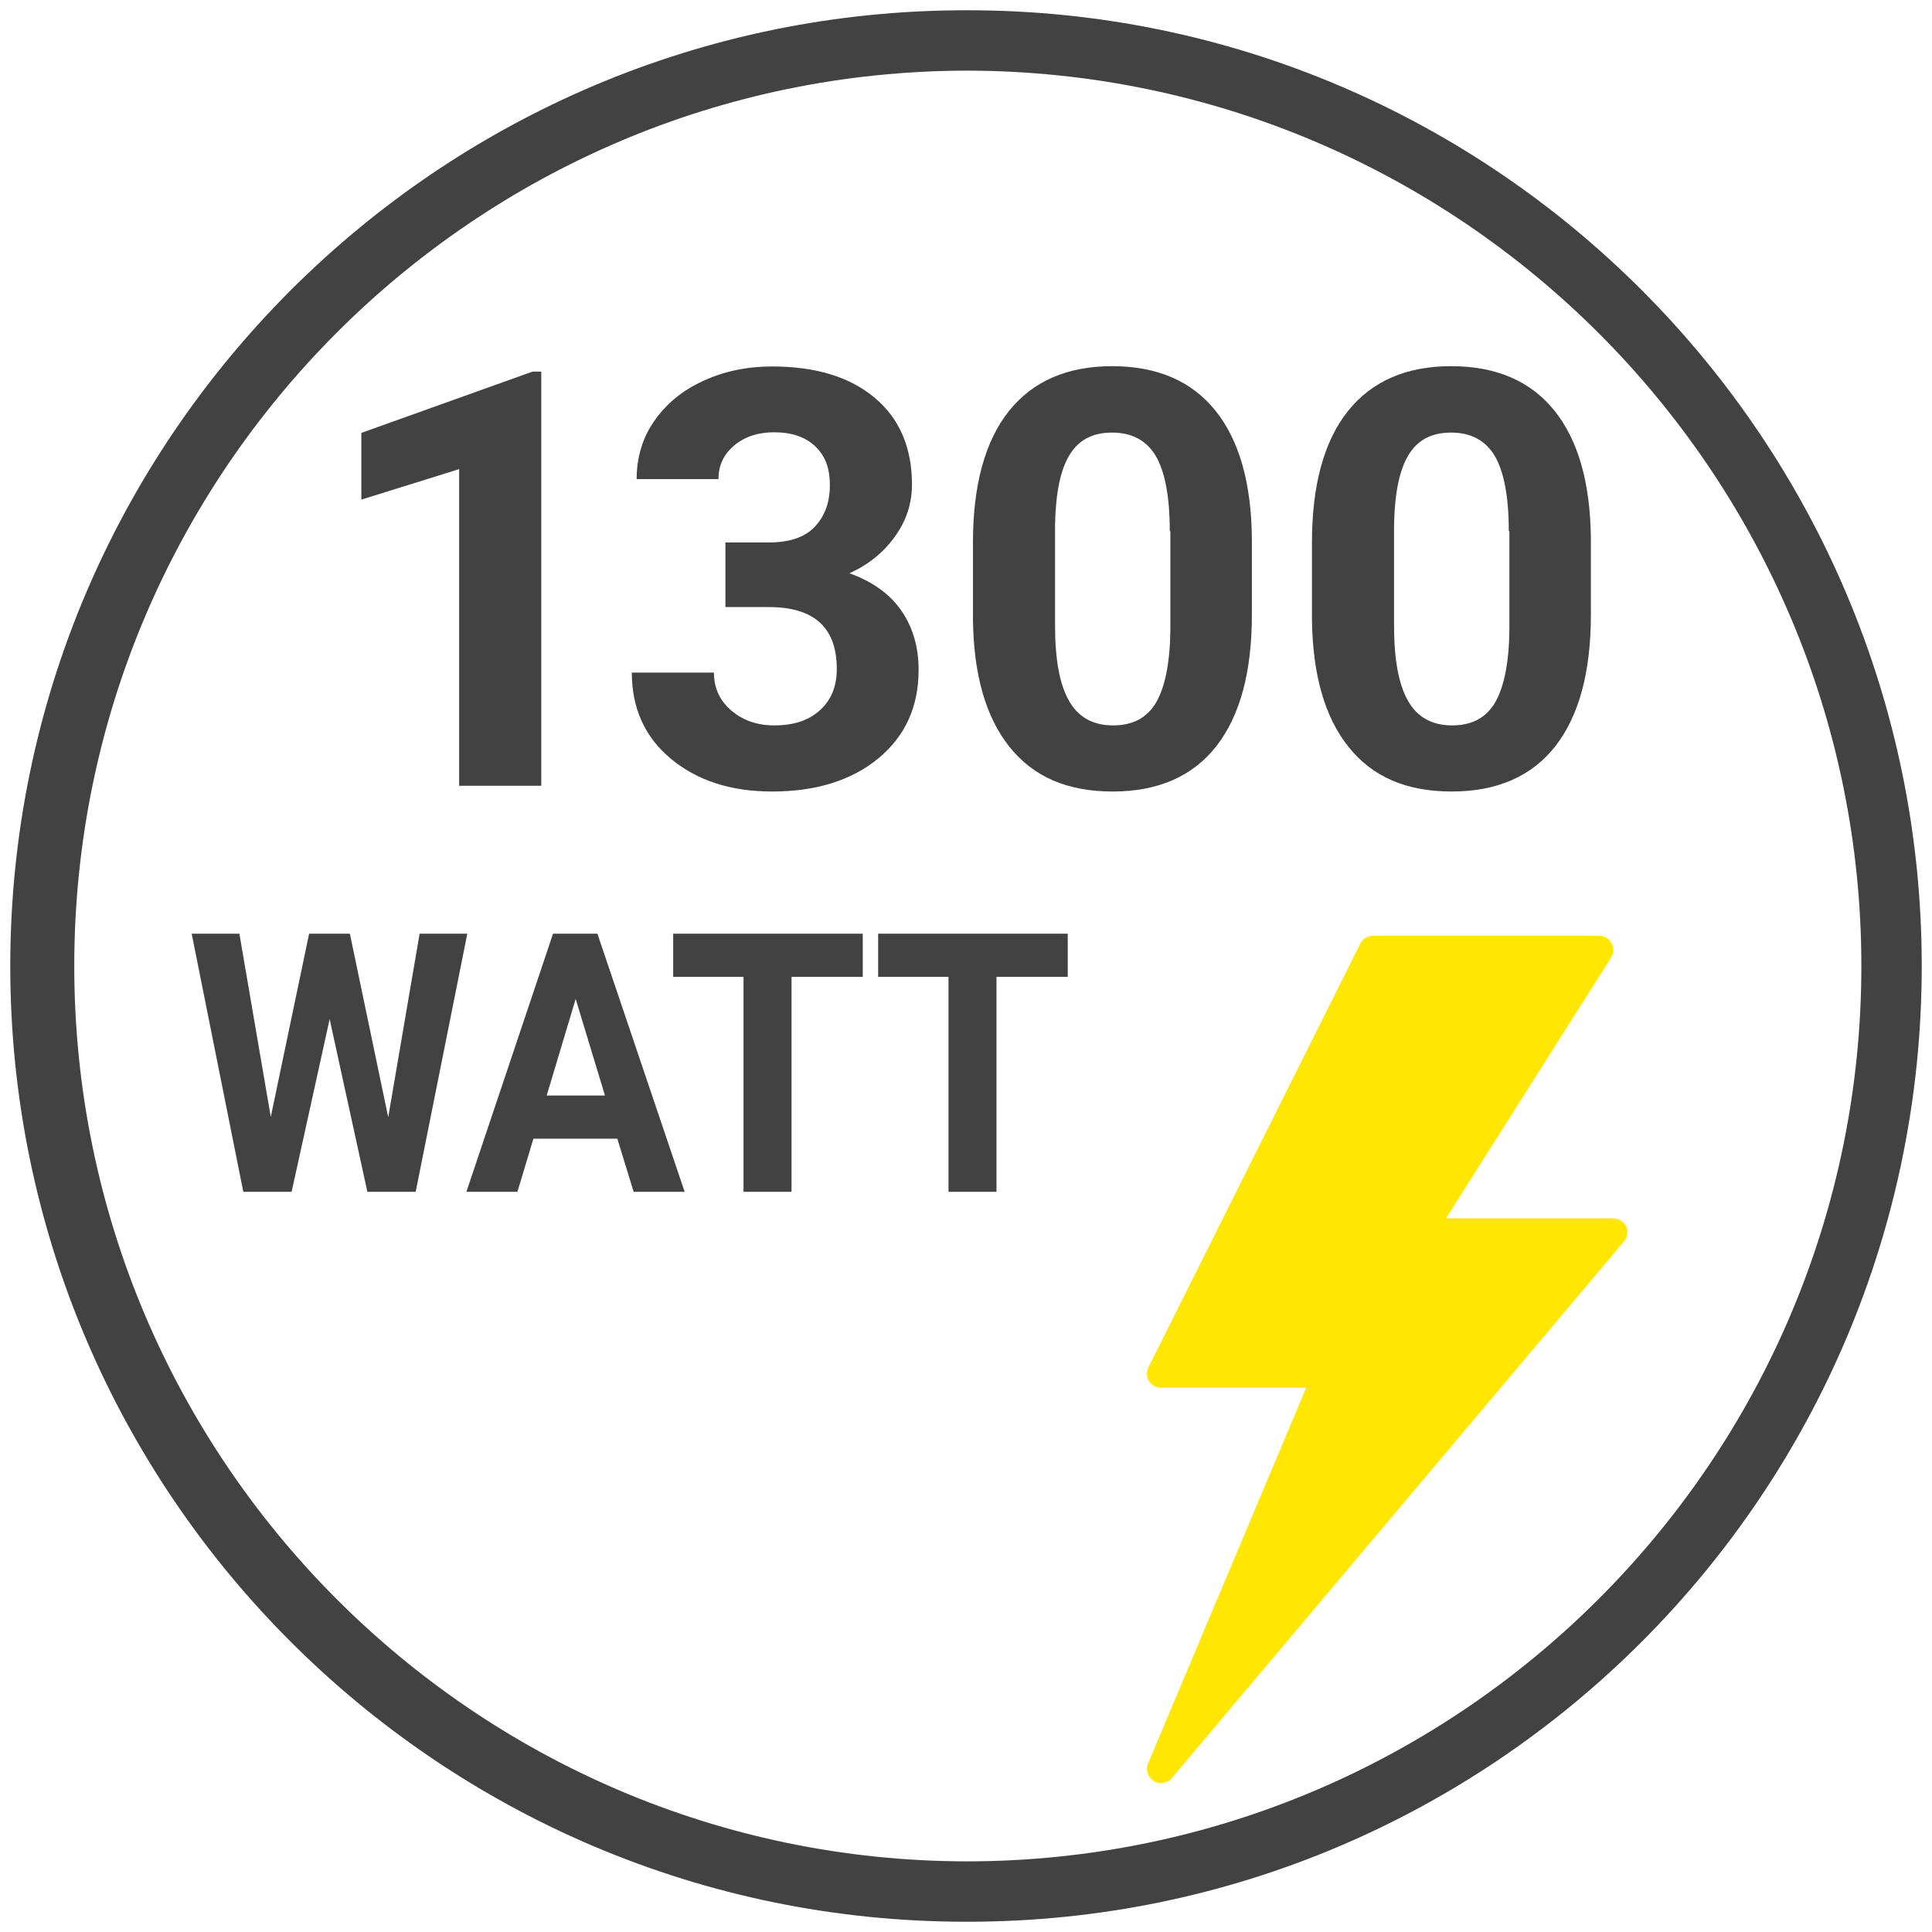
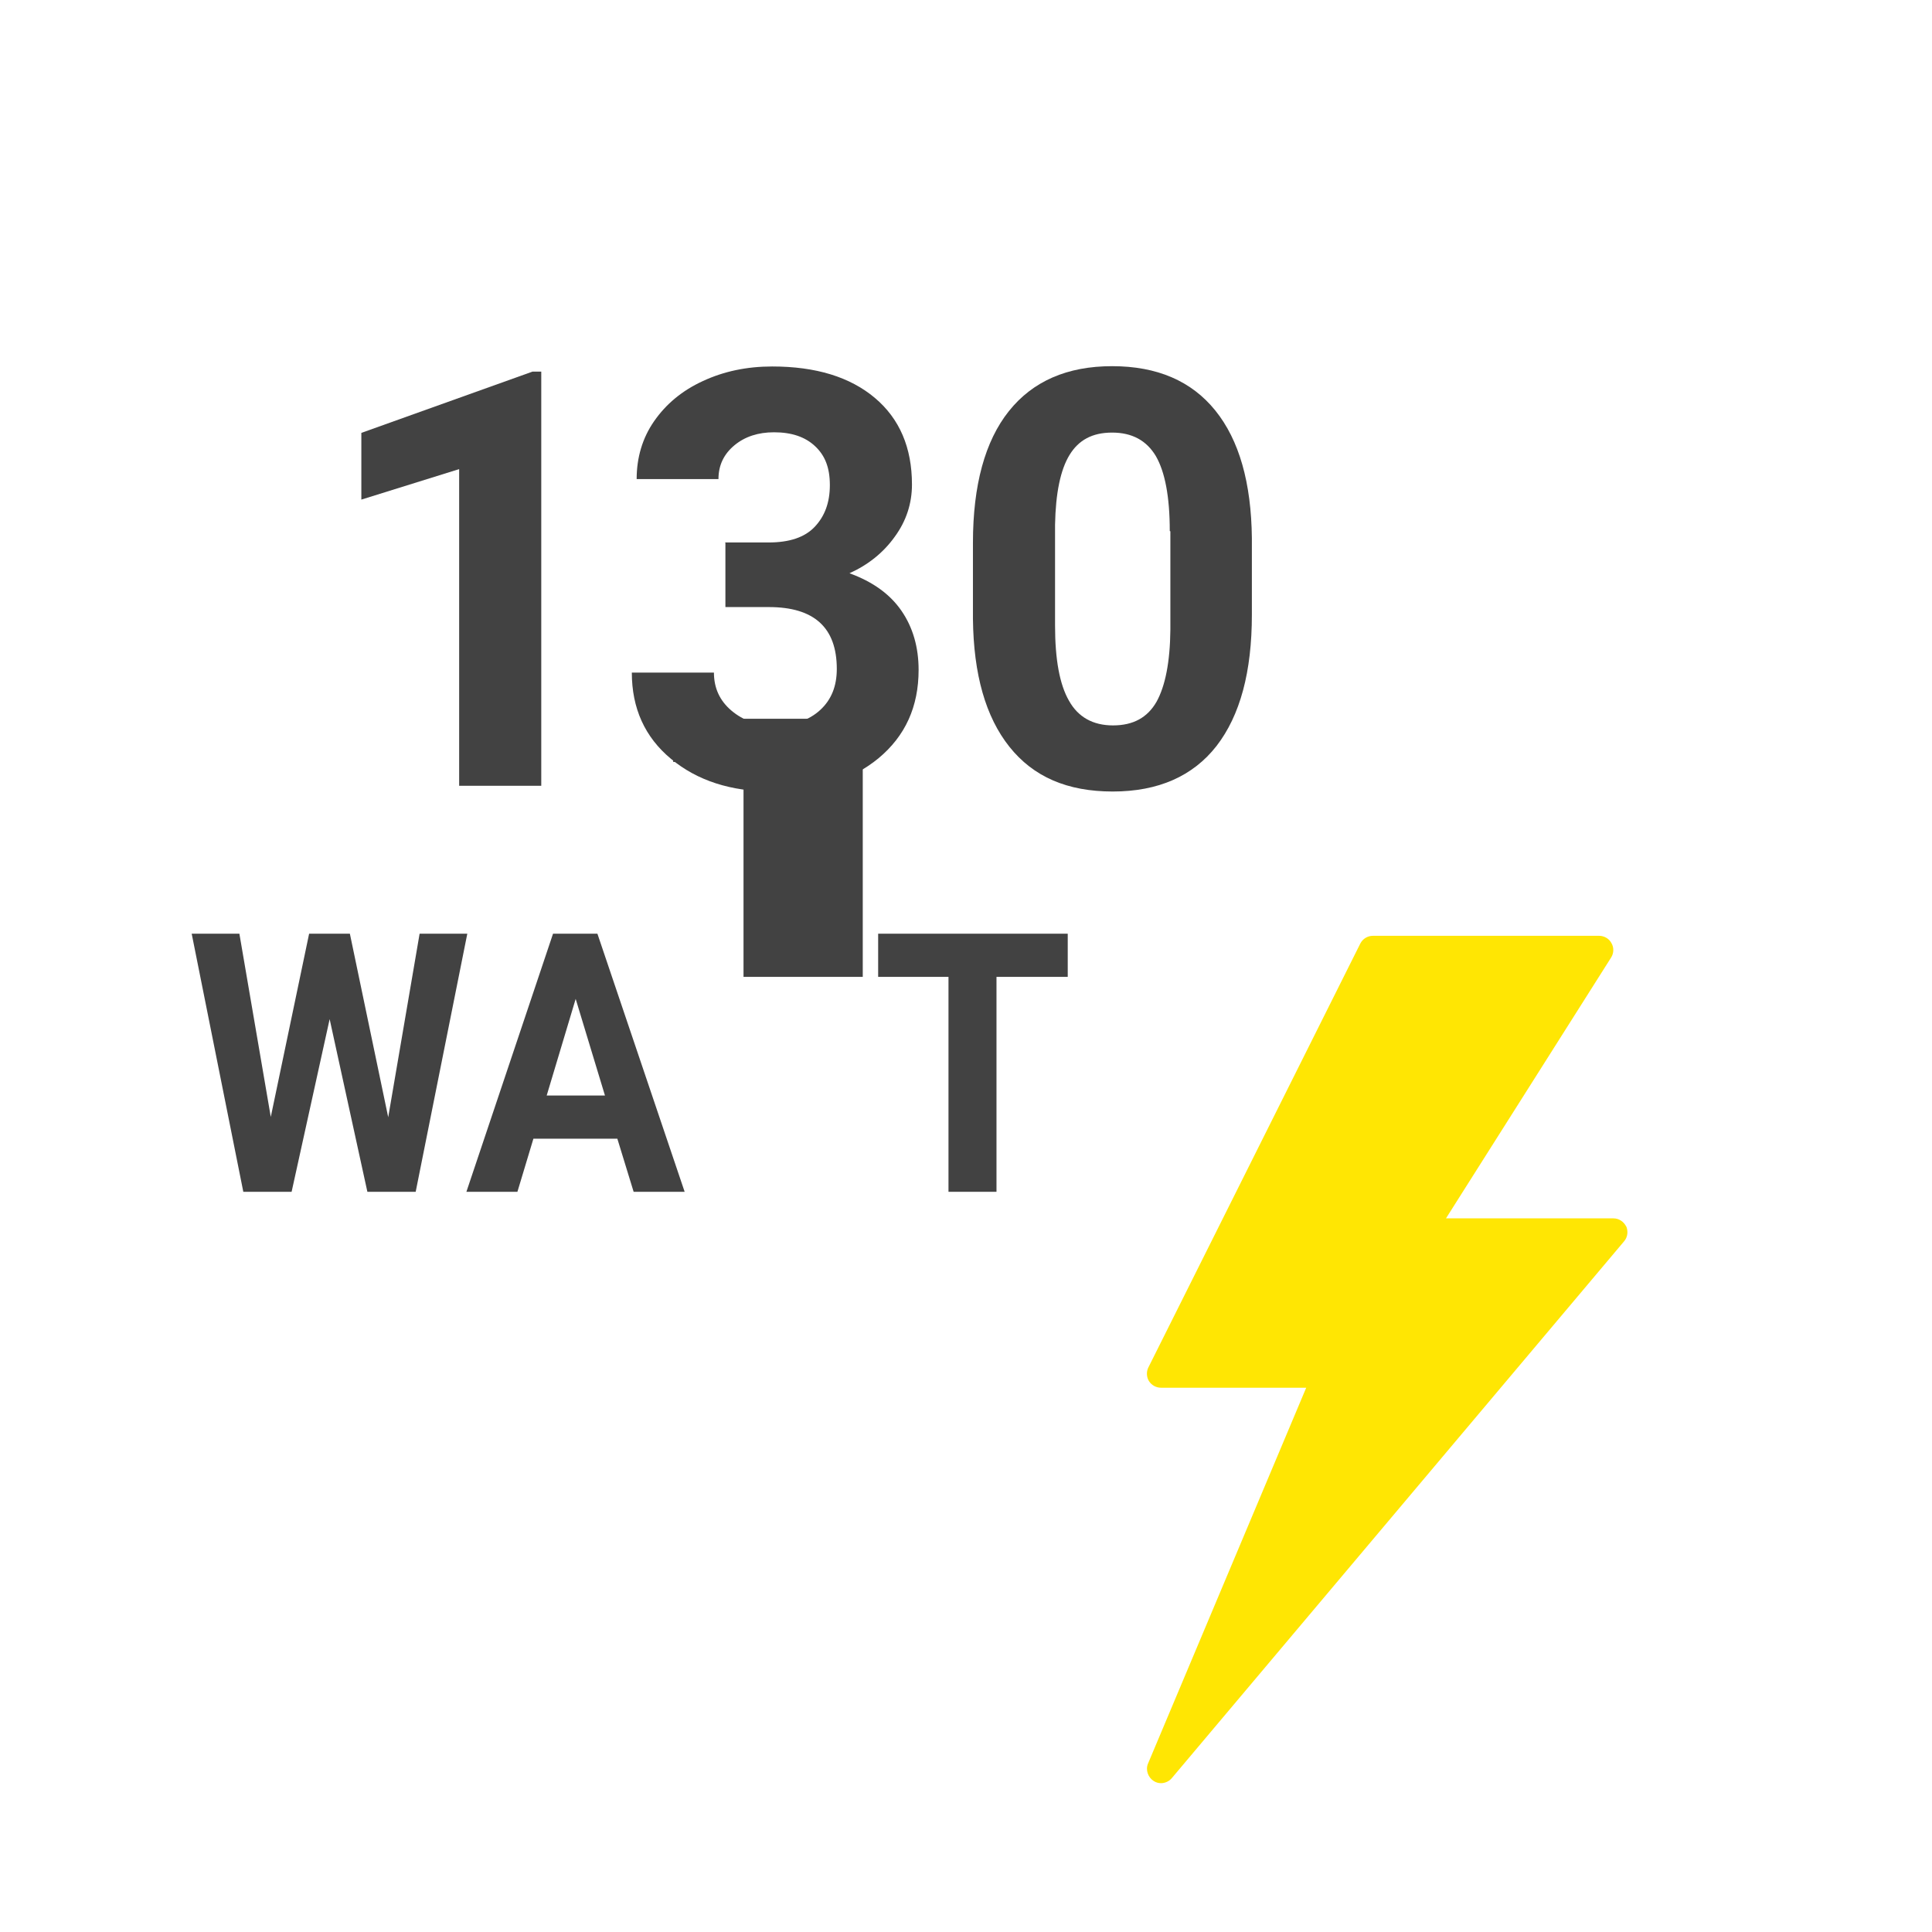
<svg xmlns="http://www.w3.org/2000/svg" id="Livello_1" width="64" height="64" viewBox="0 0 64 64">
  <defs>
    <style>.cls-1{fill:#424242;}.cls-2{fill:#ffe603;}</style>
  </defs>
-   <path class="cls-1" d="M32.06.34s-.02,0-.03,0-.02,0-.03,0C14.54.34.34,14.54.34,32s14.2,31.66,31.66,31.66c.01,0,.02,0,.03,0s.02,0,.03,0c17.42,0,31.6-14.2,31.6-31.66S49.49.34,32.06.34ZM2.46,32C2.46,15.65,15.72,2.36,32.03,2.34c16.34.02,29.63,13.32,29.63,29.66s-13.29,29.65-29.63,29.66c-16.31-.02-29.57-13.32-29.57-29.66Z" />
  <path class="cls-2" d="M53.87,40.63c-.08-.16-.24-.27-.42-.27h-5.55l5.47-8.64c.09-.14.1-.33.01-.48-.08-.15-.24-.24-.41-.24h-7.49c-.18,0-.34.1-.42.26l-7.02,14.04c-.07.14-.06.32.02.45.09.14.24.22.4.22h4.81l-5.24,12.45c-.09.21,0,.46.19.58.08.05.16.07.24.07.13,0,.27-.06.36-.17l14.98-17.78c.12-.14.14-.33.07-.5Z" />
  <path class="cls-1" d="M17.93,26.03h-2.72v-10.49l-3.24,1.01v-2.21l5.67-2.03h.29v13.73Z" />
  <path class="cls-1" d="M24.01,17.97h1.45c.69,0,1.2-.17,1.53-.52.33-.35.5-.8.5-1.38s-.16-.98-.49-1.29-.78-.46-1.36-.46c-.52,0-.96.14-1.31.43-.35.29-.53.66-.53,1.12h-2.71c0-.71.19-1.36.58-1.92s.92-1.01,1.62-1.33c.69-.32,1.45-.48,2.29-.48,1.45,0,2.58.35,3.4,1.04.82.69,1.23,1.65,1.23,2.87,0,.63-.19,1.21-.57,1.73-.38.53-.88.93-1.5,1.21.77.28,1.34.69,1.72,1.24.38.55.57,1.21.57,1.96,0,1.22-.44,2.19-1.33,2.93-.89.73-2.06,1.1-3.52,1.1-1.37,0-2.48-.36-3.35-1.08s-1.3-1.68-1.3-2.86h2.72c0,.51.19.93.58,1.26.39.33.86.49,1.42.49.65,0,1.15-.17,1.52-.51.37-.34.55-.79.55-1.36,0-1.37-.75-2.05-2.25-2.05h-1.44v-2.13Z" />
  <path class="cls-1" d="M41.47,20.36c0,1.9-.39,3.34-1.17,4.35-.78,1-1.93,1.51-3.44,1.51s-2.63-.49-3.42-1.48-1.19-2.4-1.21-4.24v-2.52c0-1.91.4-3.37,1.19-4.36.79-.99,1.93-1.49,3.42-1.49s2.63.49,3.42,1.47,1.19,2.39,1.21,4.23v2.52ZM38.75,17.59c0-1.14-.16-1.96-.46-2.48-.31-.52-.79-.78-1.45-.78s-1.11.25-1.41.74-.46,1.26-.48,2.31v3.34c0,1.12.15,1.95.46,2.49.3.54.79.82,1.46.82s1.14-.26,1.44-.78c.29-.52.45-1.32.46-2.39v-3.26Z" />
-   <path class="cls-1" d="M52.7,20.36c0,1.9-.39,3.34-1.17,4.35-.78,1-1.93,1.51-3.44,1.51s-2.63-.49-3.42-1.48-1.19-2.4-1.21-4.24v-2.52c0-1.91.4-3.37,1.19-4.36.79-.99,1.93-1.49,3.42-1.49s2.63.49,3.42,1.47,1.19,2.39,1.21,4.23v2.52ZM49.98,17.59c0-1.14-.16-1.96-.46-2.48-.31-.52-.79-.78-1.45-.78s-1.11.25-1.41.74-.46,1.26-.48,2.31v3.34c0,1.12.15,1.95.46,2.49.3.54.79.82,1.46.82s1.14-.26,1.44-.78c.29-.52.45-1.32.46-2.39v-3.26Z" />
  <path class="cls-1" d="M12.86,37.01l1.04-6.08h1.58l-1.71,8.55h-1.6l-1.25-5.72-1.26,5.72h-1.6l-1.71-8.55h1.58l1.04,6.07,1.27-6.07h1.35l1.27,6.08Z" />
  <path class="cls-1" d="M20.46,37.72h-2.79l-.53,1.76h-1.69l2.87-8.55h1.47l2.89,8.55h-1.69l-.54-1.76ZM18.11,36.29h1.93l-.97-3.2-.96,3.2Z" />
-   <path class="cls-1" d="M28.58,32.36h-2.36v7.12h-1.59v-7.12h-2.33v-1.43h6.28v1.43Z" />
+   <path class="cls-1" d="M28.58,32.36h-2.36h-1.59v-7.12h-2.33v-1.43h6.28v1.43Z" />
  <path class="cls-1" d="M35.37,32.36h-2.36v7.12h-1.59v-7.12h-2.33v-1.43h6.28v1.43Z" />
</svg>